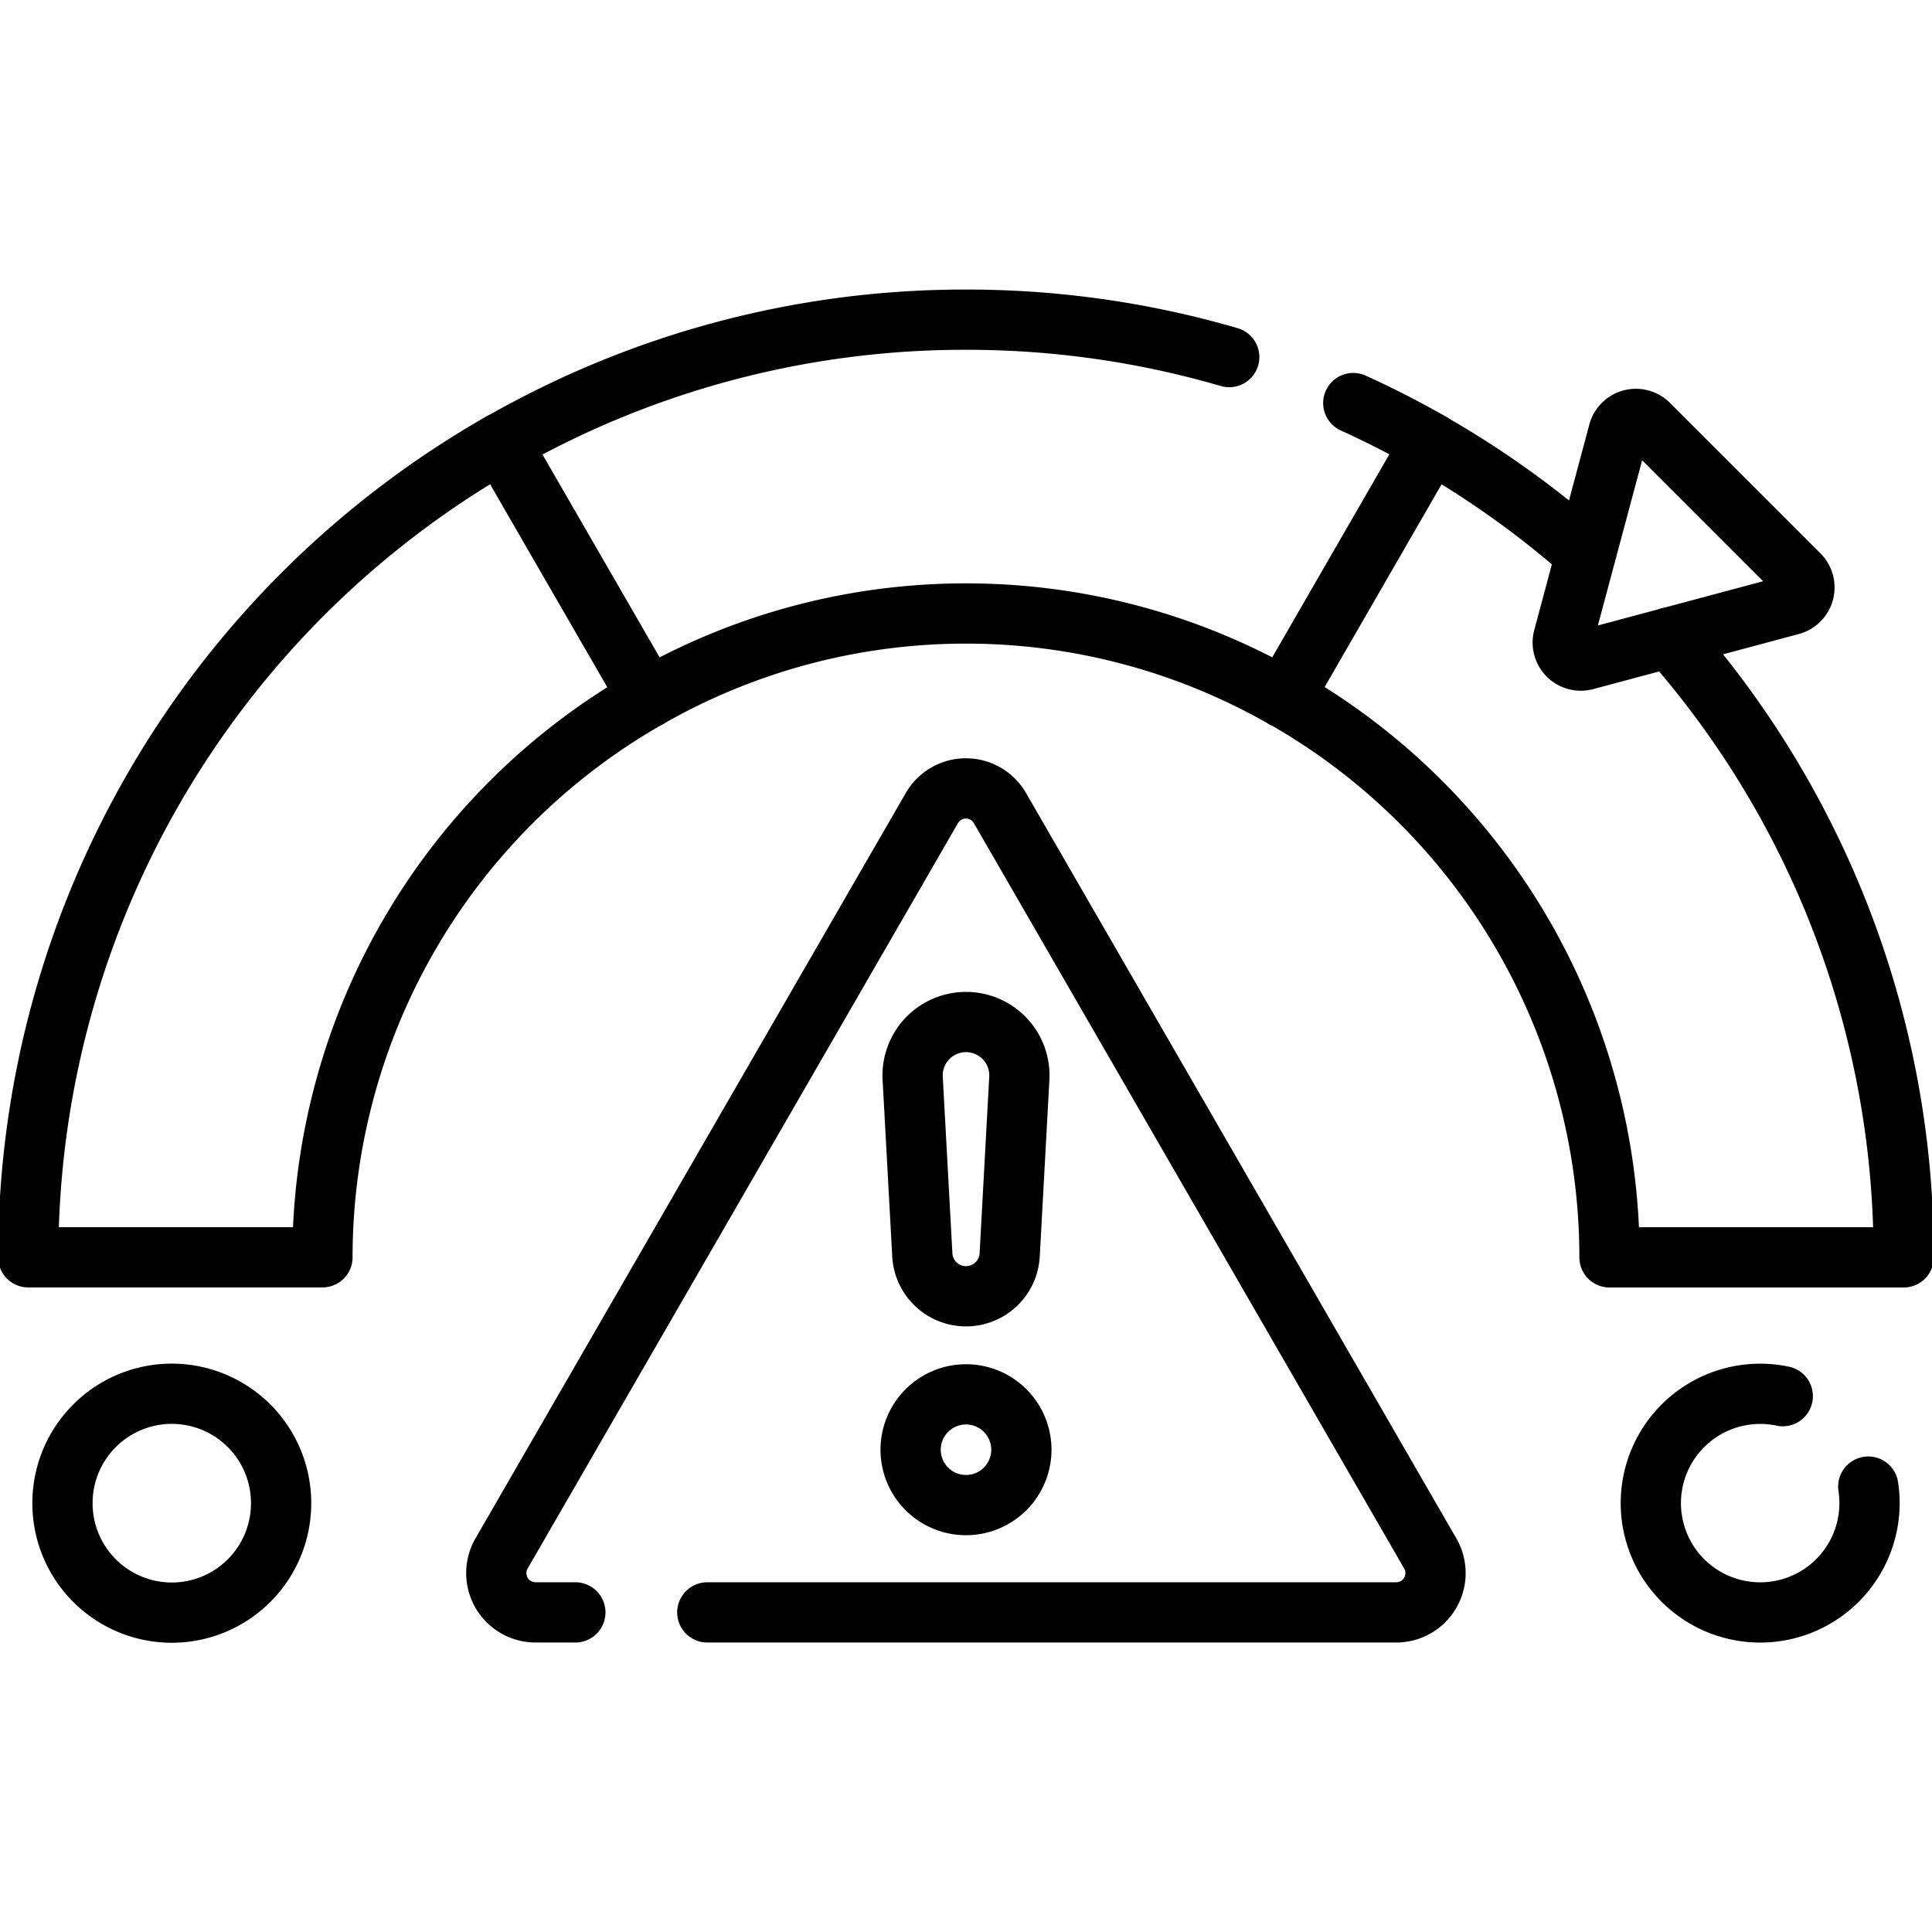
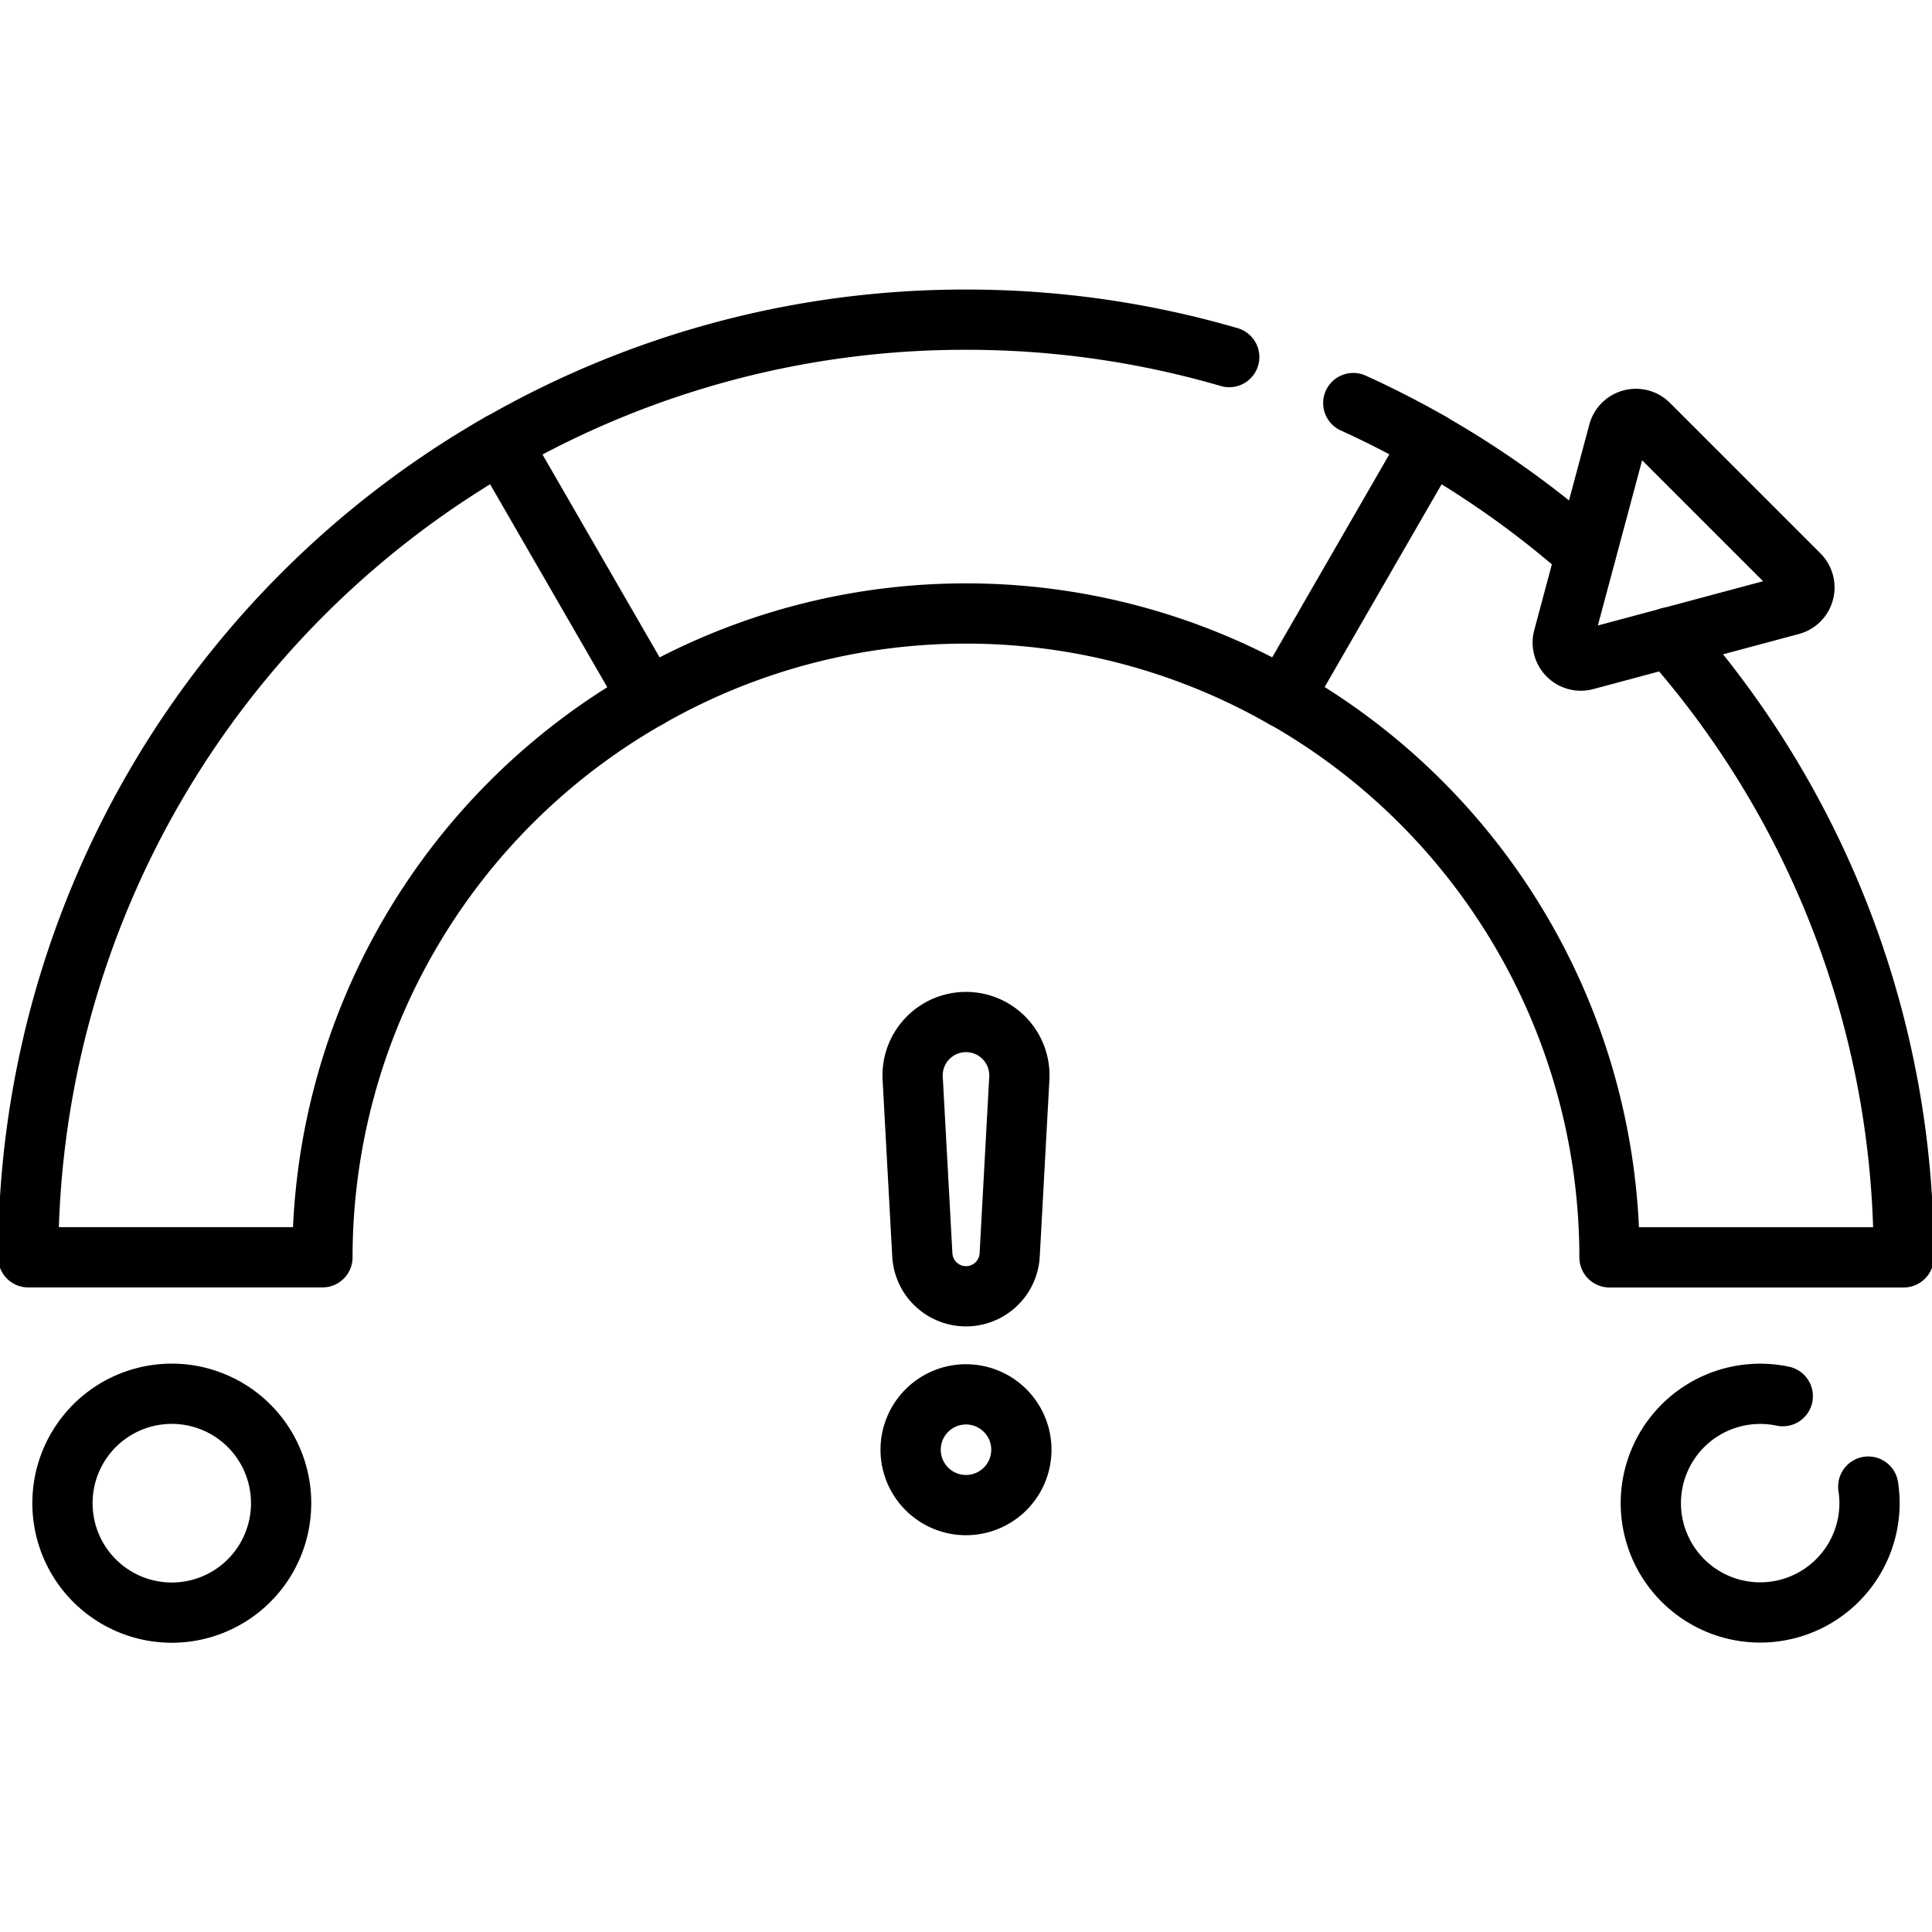
<svg xmlns="http://www.w3.org/2000/svg" id="svgexport-4_3_" data-name="svgexport-4 (3)" width="32.068" height="32.068" viewBox="0 0 32.068 32.068">
  <defs>
    <clipPath id="clip-path">
      <path id="Caminho_77626" data-name="Caminho 77626" d="M32.068-682.665H0V-650.6H32.068Z" transform="translate(0 682.665)" />
    </clipPath>
  </defs>
  <g id="Grupo_23" data-name="Grupo 23" clip-path="url(#clip-path)">
-     <path id="Caminho_77615" data-name="Caminho 77615" d="M-302.677-277.476h-.66a.652.652,0,0,1-.565-.978l7.143-12.373a.652.652,0,0,1,1.129,0l7.143,12.373a.652.652,0,0,1-.565.978h-11.435" transform="translate(312.227 304.239)" fill="none" stroke="#000" stroke-linecap="round" stroke-linejoin="round" stroke-width="1" />
    <path id="Caminho_77616" data-name="Caminho 77616" d="M-85.148-73.768l.915-3.415a.3.3,0,0,1,.5-.133l2.5,2.5a.3.3,0,0,1-.133.5l-3.415.915A.3.3,0,0,1-85.148-73.768Z" transform="translate(111.097 84.356)" fill="none" stroke="#000" stroke-linecap="round" stroke-linejoin="round" stroke-width="1" />
    <path id="Caminho_77617" data-name="Caminho 77617" d="M-17.982-92.34h0a.726.726,0,0,0,.725-.686l.16-2.931a.886.886,0,0,0-.885-.935.886.886,0,0,0-.885.935l.16,2.931A.726.726,0,0,0-17.982-92.34Z" transform="translate(34.016 113.856)" fill="none" stroke="#000" stroke-linecap="round" stroke-linejoin="round" stroke-width="1" />
    <path id="Caminho_77618" data-name="Caminho 77618" d="M-39.12-18.641a.919.919,0,0,0,.919.919.919.919,0,0,0,.919-.919.919.919,0,0,0-.919-.919A.919.919,0,0,0-39.12-18.641Z" transform="translate(54.235 42.704)" fill="none" stroke="#000" stroke-linecap="round" stroke-linejoin="round" stroke-width="1" />
    <path id="Caminho_77619" data-name="Caminho 77619" d="M-44.18,0l2.444,4.233a10.688,10.688,0,0,0-5.407,9.286h-4.883A15.559,15.559,0,0,1-44.18,0Z" transform="translate(52.495 7.35)" fill="none" stroke="#000" stroke-linecap="round" stroke-linejoin="round" stroke-width="1" />
    <path id="Caminho_77620" data-name="Caminho 77620" d="M3.172-31.26a1.829,1.829,0,0,1,.021.274,1.815,1.815,0,0,1-1.815,1.815A1.815,1.815,0,0,1-.437-30.986,1.815,1.815,0,0,1,1.377-32.8a1.822,1.822,0,0,1,.376.039" transform="translate(27.838 55.935)" fill="none" stroke="#000" stroke-linecap="round" stroke-linejoin="round" stroke-width="1" />
    <path id="Caminho_77621" data-name="Caminho 77621" d="M3.629-36.818a1.815,1.815,0,0,0-1.815-1.815A1.815,1.815,0,0,0,0-36.818,1.815,1.815,0,0,0,1.815-35,1.815,1.815,0,0,0,3.629-36.818Z" transform="translate(1.037 61.767)" fill="none" stroke="#000" stroke-linecap="round" stroke-linejoin="round" stroke-width="1" />
    <path id="Caminho_77622" data-name="Caminho 77622" d="M-76.337-65.5a15.5,15.5,0,0,1,3.887,10.29h-4.883A10.688,10.688,0,0,0-82.74-64.5L-80.3-68.73a15.61,15.61,0,0,1,2.571,1.841" transform="translate(104.048 76.08)" fill="none" stroke="#000" stroke-linecap="round" stroke-linejoin="round" stroke-width="1" />
    <path id="Caminho_77623" data-name="Caminho 77623" d="M-27.468,0q.66.3,1.29.66" transform="translate(49.93 6.69)" fill="none" stroke="#000" stroke-linecap="round" stroke-linejoin="round" stroke-width="1" />
    <path id="Caminho_77624" data-name="Caminho 77624" d="M-257.3-41.5a15.493,15.493,0,0,1,7.718-2.046,15.569,15.569,0,0,1,4.368.621" transform="translate(265.617 48.852)" fill="none" stroke="#000" stroke-linecap="round" stroke-linejoin="round" stroke-width="1" />
    <path id="Caminho_77625" data-name="Caminho 77625" d="M10.549-28.314a10.616,10.616,0,0,0-5.275-1.4A10.616,10.616,0,0,0,0-28.314" transform="translate(10.759 39.897)" fill="none" stroke="#000" stroke-linecap="round" stroke-linejoin="round" stroke-width="1" />
  </g>
</svg>